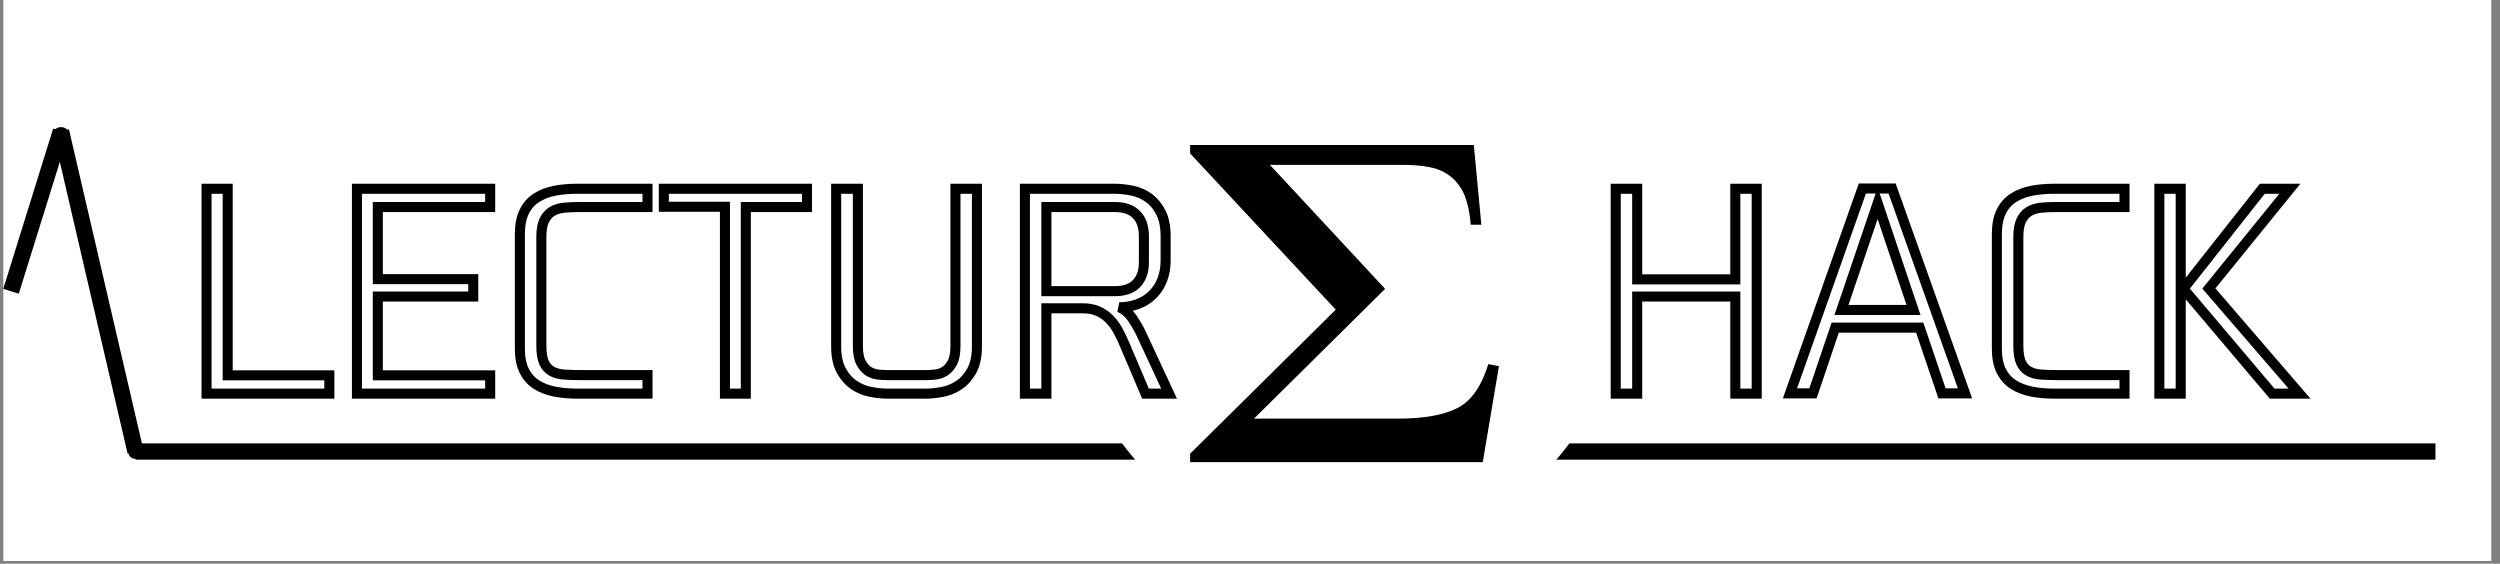
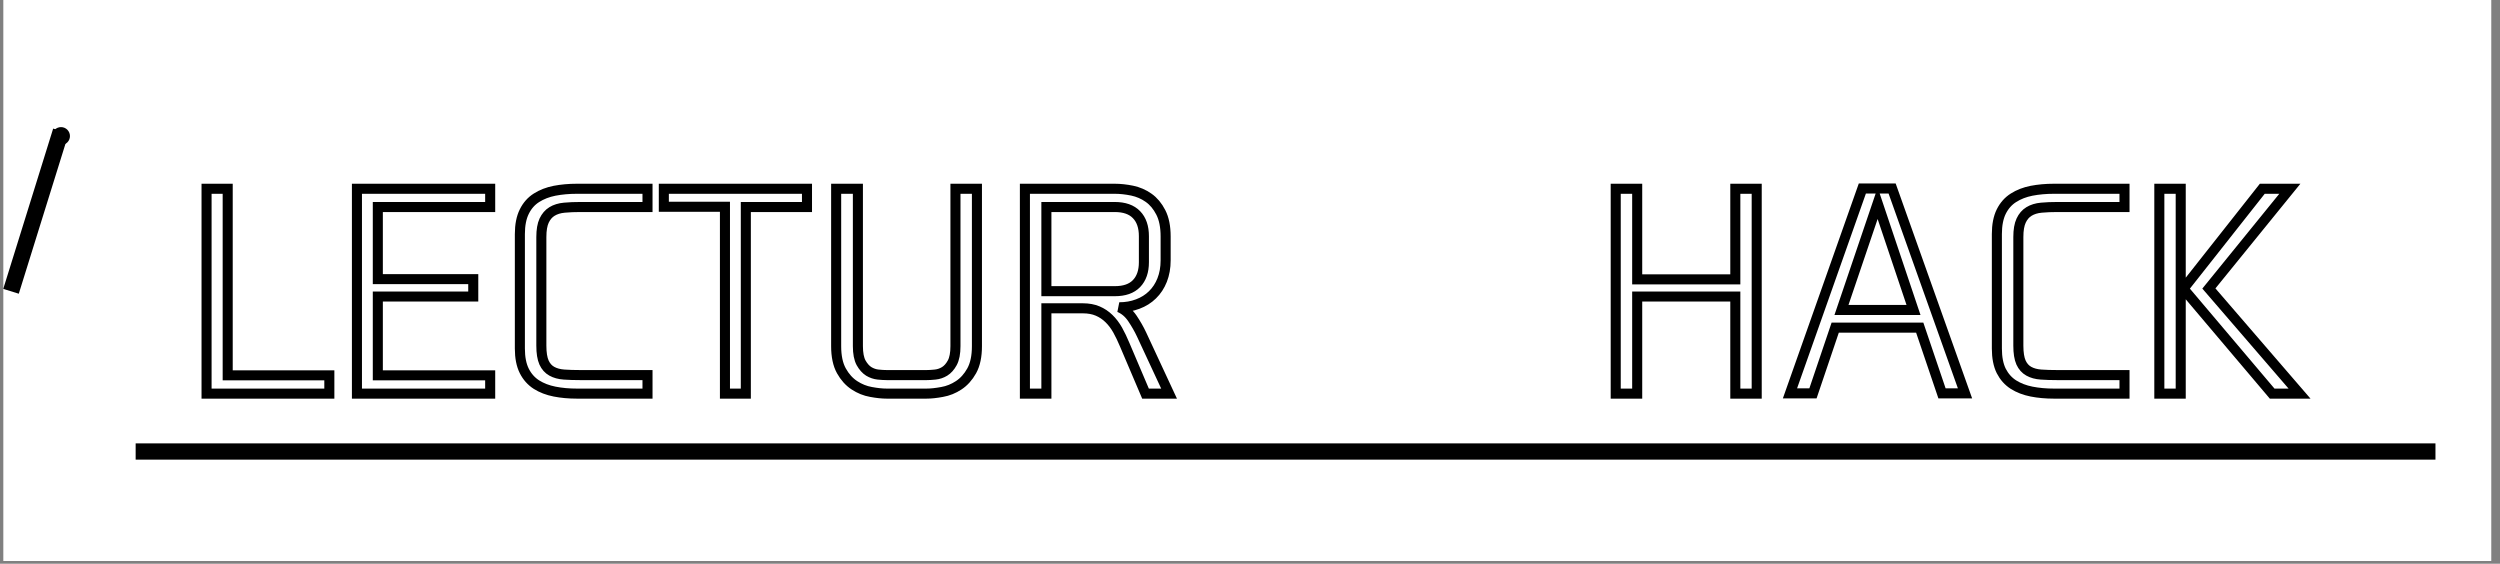
<svg xmlns="http://www.w3.org/2000/svg" width="306" zoomAndPan="magnify" viewBox="0 0 229.5 51.75" height="69" preserveAspectRatio="xMidYMid meet" version="1.0">
  <rect x="0" y="0" width="229.5" height="51.75" fill="#808080" stroke="none" />
  <defs>
    <clipPath id="08f39b5a10">
      <path d="M 0.305 0 L 228.699 0 L 228.699 51.5 L 0.305 51.5 Z M 0.305 0 " clip-rule="nonzero" />
    </clipPath>
    <clipPath id="a107188f91">
      <path d="M 98.012 0 L 149.066 0 L 149.066 51.055 L 98.012 51.055 Z M 98.012 0 " clip-rule="nonzero" />
    </clipPath>
    <clipPath id="dceb7be1d9">
-       <path d="M 123.539 0 C 109.441 0 98.012 11.43 98.012 25.527 C 98.012 39.625 109.441 51.055 123.539 51.055 C 137.637 51.055 149.066 39.625 149.066 25.527 C 149.066 11.43 137.637 0 123.539 0 Z M 123.539 0 " clip-rule="nonzero" />
-     </clipPath>
+       </clipPath>
    <clipPath id="d5a66754e2">
-       <path d="M 109.246 13.312 L 137.609 13.312 L 137.609 42.422 L 109.246 42.422 Z M 109.246 13.312 " clip-rule="nonzero" />
-     </clipPath>
+       </clipPath>
    <clipPath id="2ee1c1302d">
      <path d="M 0.305 3 L 21 3 L 21 50 L 0.305 50 Z M 0.305 3 " clip-rule="nonzero" />
    </clipPath>
    <clipPath id="b14311434e">
      <path d="M 0.305 3 L 15 3 L 15 36 L 0.305 36 Z M 0.305 3 " clip-rule="nonzero" />
    </clipPath>
    <clipPath id="f88f2920f2">
      <path d="M 11.781 40.852 L 13.047 40.852 L 13.047 42.121 L 11.781 42.121 Z M 11.781 40.852 " clip-rule="nonzero" />
    </clipPath>
    <clipPath id="b7b4092417">
-       <path d="M 12.414 40.852 C 12.062 40.852 11.781 41.137 11.781 41.488 C 11.781 41.84 12.062 42.121 12.414 42.121 C 12.766 42.121 13.047 41.84 13.047 41.488 C 13.047 41.137 12.766 40.852 12.414 40.852 Z M 12.414 40.852 " clip-rule="nonzero" />
-     </clipPath>
+       </clipPath>
    <clipPath id="4e91f8532d">
      <path d="M 4.781 11.668 L 6.422 11.668 L 6.422 13.312 L 4.781 13.312 Z M 4.781 11.668 " clip-rule="nonzero" />
    </clipPath>
    <clipPath id="b50594ea34">
      <path d="M 5.602 11.668 C 5.148 11.668 4.781 12.039 4.781 12.492 C 4.781 12.945 5.148 13.312 5.602 13.312 C 6.055 13.312 6.422 12.945 6.422 12.492 C 6.422 12.039 6.055 11.668 5.602 11.668 Z M 5.602 11.668 " clip-rule="nonzero" />
    </clipPath>
  </defs>
  <g clip-path="url(#08f39b5a10)">
    <path fill="#ffffff" d="M 0.305 0 L 228.699 0 L 228.699 51.5 L 0.305 51.5 Z M 0.305 0 " fill-opacity="1" fill-rule="nonzero" />
  </g>
  <path stroke-linecap="butt" transform="matrix(0.746, 0, -0, 0.746, 12.451, 40.704)" fill="none" stroke-linejoin="miter" d="M 0.002 0.998 L 283.009 0.998 " stroke="#000000" stroke-width="2" stroke-opacity="1" stroke-miterlimit="4" />
  <g clip-path="url(#a107188f91)">
    <g clip-path="url(#dceb7be1d9)">
      <path fill="#ffffff" d="M 98.012 0 L 149.066 0 L 149.066 51.055 L 98.012 51.055 Z M 98.012 0 " fill-opacity="1" fill-rule="nonzero" />
    </g>
  </g>
  <g clip-path="url(#d5a66754e2)">
-     <path fill="#000000" d="M 109.254 13.312 L 135.297 13.312 L 135.988 20.633 L 135.016 20.633 C 134.895 19.188 134.605 18.086 134.145 17.328 C 133.684 16.566 133.051 16.008 132.25 15.652 C 131.449 15.293 130.176 15.121 128.434 15.137 L 116.578 15.137 L 127.152 26.516 L 115.117 38.43 L 128.305 38.43 C 130.695 38.43 132.523 38.105 133.785 37.461 C 135.051 36.82 135.996 35.473 136.629 33.426 L 137.602 33.621 L 136.117 42.422 L 109.254 42.422 L 109.254 41.648 L 122.621 28.426 L 109.254 14.086 Z M 109.254 13.312 " fill-opacity="1" fill-rule="nonzero" />
+     <path fill="#000000" d="M 109.254 13.312 L 135.297 13.312 L 135.988 20.633 L 135.016 20.633 C 134.895 19.188 134.605 18.086 134.145 17.328 C 133.684 16.566 133.051 16.008 132.25 15.652 C 131.449 15.293 130.176 15.121 128.434 15.137 L 116.578 15.137 L 127.152 26.516 L 115.117 38.43 L 128.305 38.43 C 130.695 38.43 132.523 38.105 133.785 37.461 C 135.051 36.82 135.996 35.473 136.629 33.426 L 137.602 33.621 L 136.117 42.422 L 109.254 42.422 L 109.254 41.648 L 109.254 14.086 Z M 109.254 13.312 " fill-opacity="1" fill-rule="nonzero" />
  </g>
  <path stroke-linecap="butt" transform="matrix(0.746, 0, 0, 0.746, 5.602, 9.579)" fill="none" stroke-linejoin="miter" d="M 33.018 35.597 L 17.909 35.597 L 17.909 10.388 L 20.51 10.388 L 20.51 33.347 L 33.018 33.347 Z M 52.811 12.633 L 38.984 12.633 L 38.984 21.509 L 50.728 21.509 L 50.728 23.649 L 38.984 23.649 L 38.984 33.347 L 52.811 33.347 L 52.811 35.597 L 36.414 35.597 L 36.414 10.388 L 52.811 10.388 Z M 56.464 15.966 C 56.464 14.846 56.647 13.92 57.008 13.198 C 57.369 12.465 57.872 11.9 58.51 11.497 C 59.149 11.089 59.892 10.801 60.734 10.634 C 61.582 10.471 62.503 10.388 63.498 10.388 L 72.17 10.388 L 72.17 12.633 L 63.927 12.633 C 63.199 12.633 62.54 12.659 61.943 12.716 C 61.347 12.769 60.839 12.926 60.42 13.182 C 60.007 13.433 59.688 13.805 59.452 14.302 C 59.222 14.794 59.107 15.469 59.107 16.333 L 59.107 29.694 C 59.107 30.589 59.217 31.28 59.437 31.772 C 59.656 32.253 59.976 32.609 60.389 32.839 C 60.808 33.075 61.31 33.211 61.901 33.253 C 62.498 33.295 63.173 33.316 63.927 33.316 L 72.17 33.316 L 72.17 35.597 L 63.498 35.597 C 62.503 35.597 61.582 35.514 60.734 35.346 C 59.892 35.179 59.149 34.896 58.51 34.493 C 57.872 34.085 57.369 33.525 57.008 32.808 C 56.647 32.091 56.464 31.17 56.464 30.055 Z M 91.795 12.633 L 84.269 12.633 L 84.269 35.597 L 81.7 35.597 L 81.7 12.601 L 74.179 12.601 L 74.179 10.388 L 91.795 10.388 Z M 112.708 29.757 C 112.708 31.008 112.494 32.018 112.065 32.792 C 111.635 33.561 111.102 34.153 110.463 34.572 C 109.83 34.99 109.144 35.268 108.417 35.393 C 107.689 35.529 107.046 35.597 106.475 35.597 L 101.629 35.597 C 101.053 35.597 100.404 35.529 99.677 35.393 C 98.955 35.268 98.269 34.99 97.631 34.572 C 96.992 34.153 96.458 33.561 96.029 32.792 C 95.6 32.018 95.385 31.008 95.385 29.757 L 95.385 10.388 L 98.06 10.388 L 98.06 29.757 C 98.06 30.636 98.191 31.322 98.452 31.803 C 98.724 32.285 99.038 32.635 99.394 32.86 C 99.761 33.08 100.143 33.211 100.546 33.253 C 100.954 33.295 101.315 33.316 101.629 33.316 L 106.507 33.316 C 106.794 33.316 107.145 33.295 107.564 33.253 C 107.982 33.211 108.37 33.08 108.731 32.86 C 109.097 32.635 109.411 32.285 109.673 31.803 C 109.935 31.322 110.065 30.636 110.065 29.757 L 110.065 10.388 L 112.708 10.388 Z M 130.884 29.558 C 130.617 28.914 130.329 28.323 130.026 27.773 C 129.717 27.229 129.361 26.753 128.953 26.36 C 128.545 25.962 128.084 25.654 127.566 25.434 C 127.053 25.214 126.441 25.099 125.74 25.099 L 121.255 25.099 L 121.255 35.597 L 118.612 35.597 L 118.612 10.388 L 129.66 10.388 C 130.345 10.388 131.057 10.466 131.805 10.618 C 132.548 10.775 133.229 11.068 133.831 11.497 C 134.438 11.921 134.94 12.523 135.333 13.292 C 135.73 14.061 135.929 15.051 135.929 16.26 L 135.929 19.196 C 135.929 20.101 135.783 20.907 135.5 21.624 C 135.218 22.336 134.82 22.943 134.307 23.44 C 133.804 23.937 133.197 24.314 132.496 24.576 C 131.795 24.842 131.036 24.973 130.225 24.973 C 130.858 25.235 131.397 25.69 131.837 26.339 C 132.276 26.993 132.653 27.648 132.962 28.307 L 136.353 35.597 L 133.454 35.597 Z M 129.691 22.99 C 130.858 22.99 131.742 22.681 132.344 22.058 C 132.951 21.43 133.255 20.551 133.255 19.431 L 133.255 16.228 C 133.255 15.082 132.951 14.198 132.344 13.575 C 131.742 12.947 130.848 12.633 129.66 12.633 L 121.255 12.633 L 121.255 22.99 Z M 129.691 22.99 " stroke="#000000" stroke-width="1.237" stroke-opacity="1" stroke-miterlimit="4" />
  <path stroke-linecap="butt" transform="matrix(0.746, 0, 0, 0.746, 5.602, 9.579)" fill="none" stroke-linejoin="miter" d="M 208.664 35.597 L 206.032 35.597 L 206.032 23.649 L 193.958 23.649 L 193.958 35.597 L 191.315 35.597 L 191.315 10.388 L 193.958 10.388 L 193.958 21.54 L 206.032 21.54 L 206.032 10.388 L 208.664 10.388 Z M 212.757 35.566 L 221.664 10.356 L 225.328 10.356 L 234.298 35.566 L 231.467 35.566 L 228.724 27.475 L 218.325 27.475 L 215.588 35.566 Z M 219.095 25.303 L 227.96 25.303 L 223.548 12.172 Z M 238.218 15.966 C 238.218 14.846 238.401 13.92 238.757 13.198 C 239.123 12.465 239.626 11.9 240.264 11.497 C 240.903 11.089 241.646 10.801 242.488 10.634 C 243.336 10.471 244.257 10.388 245.252 10.388 L 253.924 10.388 L 253.924 12.633 L 245.676 12.633 C 244.953 12.633 244.294 12.659 243.697 12.716 C 243.101 12.769 242.593 12.926 242.174 13.182 C 241.761 13.433 241.437 13.805 241.206 14.302 C 240.976 14.794 240.861 15.469 240.861 16.333 L 240.861 29.694 C 240.861 30.589 240.971 31.28 241.191 31.772 C 241.41 32.253 241.73 32.609 242.143 32.839 C 242.562 33.075 243.064 33.211 243.656 33.253 C 244.252 33.295 244.927 33.316 245.676 33.316 L 253.924 33.316 L 253.924 35.597 L 245.252 35.597 C 244.257 35.597 243.336 35.514 242.488 35.346 C 241.646 35.179 240.903 34.896 240.264 34.493 C 239.626 34.085 239.123 33.525 238.757 32.808 C 238.401 32.091 238.218 31.17 238.218 30.055 Z M 260.842 35.597 L 258.21 35.597 L 258.21 10.388 L 260.842 10.388 Z M 261.172 22.692 L 270.88 10.388 L 274.271 10.388 L 264.307 22.66 L 275.465 35.597 L 272.094 35.597 Z M 261.172 22.692 " stroke="#000000" stroke-width="1.237" stroke-opacity="1" stroke-miterlimit="4" />
  <g clip-path="url(#2ee1c1302d)">
-     <path stroke-linecap="butt" transform="matrix(0.169, 0.727, -0.727, 0.169, 6.328, 11.873)" fill="none" stroke-linejoin="miter" d="M 0.001 0.999 L 40.458 1.002 " stroke="#000000" stroke-width="2" stroke-opacity="1" stroke-miterlimit="4" />
-   </g>
+     </g>
  <g clip-path="url(#b14311434e)">
    <path stroke-linecap="butt" transform="matrix(0.222, -0.713, 0.713, 0.222, 0.3, 26.519)" fill="none" stroke-linejoin="miter" d="M -0.001 0.999 L 20.639 0.998 " stroke="#000000" stroke-width="2" stroke-opacity="1" stroke-miterlimit="4" />
  </g>
  <g clip-path="url(#f88f2920f2)">
    <g clip-path="url(#b7b4092417)">
      <path fill="#000000" d="M 11.781 40.852 L 13.047 40.852 L 13.047 42.121 L 11.781 42.121 Z M 11.781 40.852 " fill-opacity="1" fill-rule="nonzero" />
    </g>
  </g>
  <g clip-path="url(#4e91f8532d)">
    <g clip-path="url(#b50594ea34)">
      <path fill="#000000" d="M 4.781 11.668 L 6.422 11.668 L 6.422 13.312 L 4.781 13.312 Z M 4.781 11.668 " fill-opacity="1" fill-rule="nonzero" />
    </g>
  </g>
</svg>